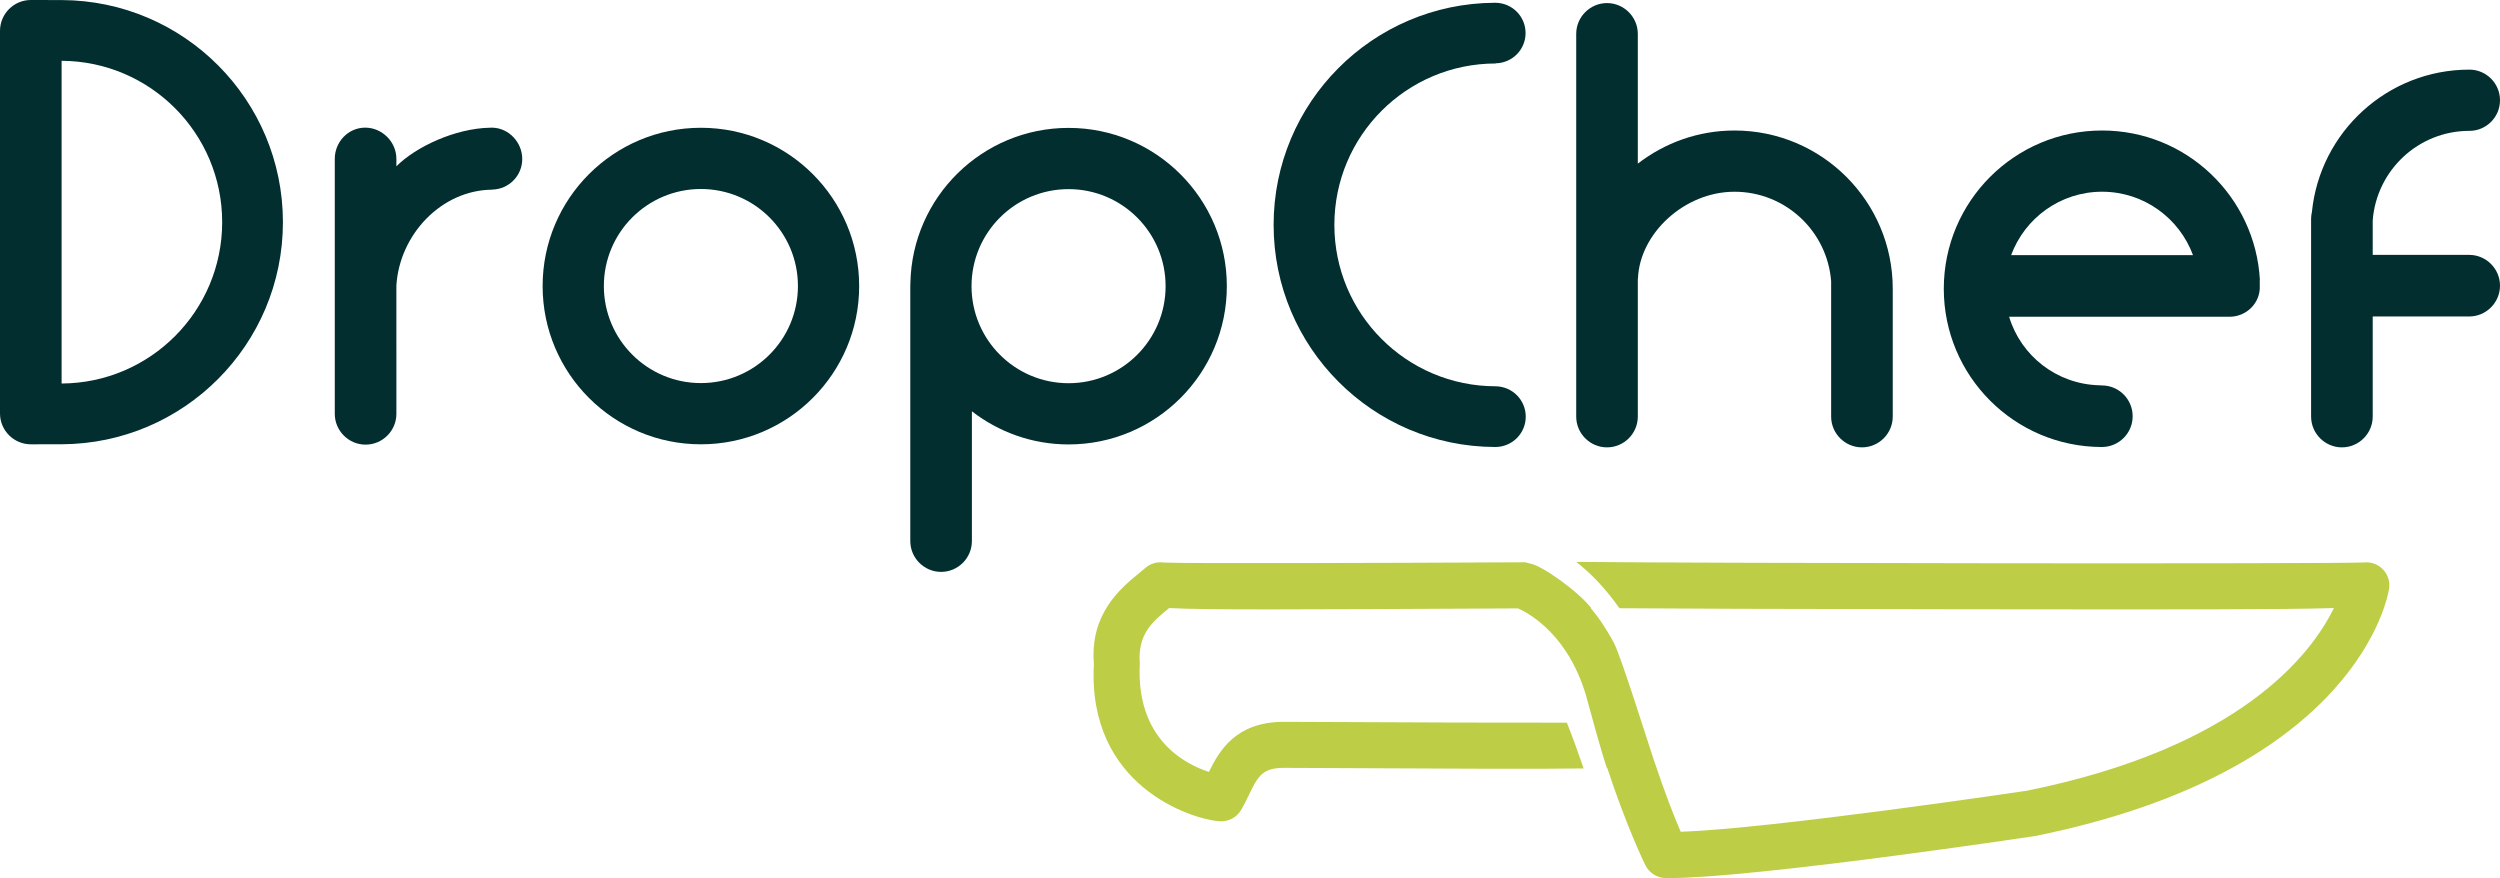
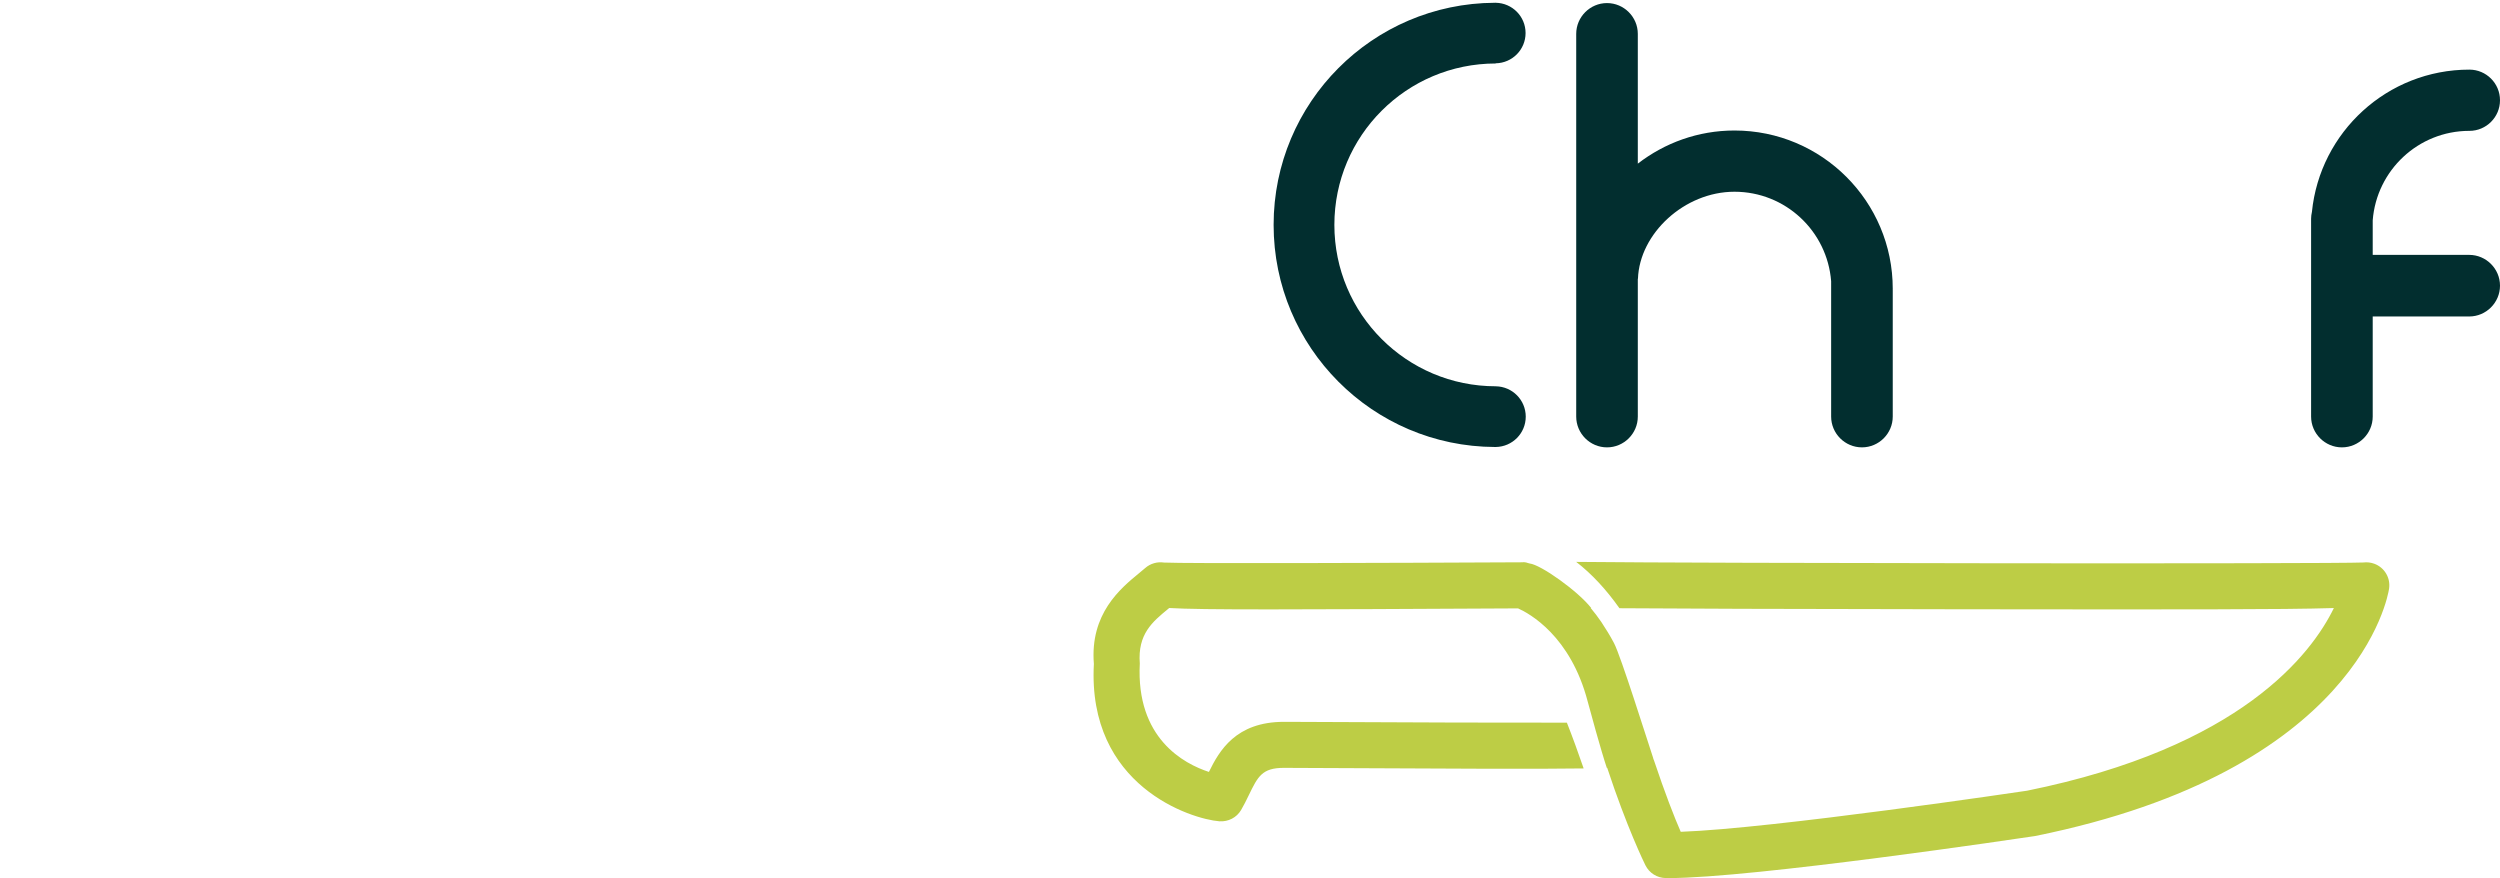
<svg xmlns="http://www.w3.org/2000/svg" version="1.1" id="Layer_1" x="0px" y="0px" width="250.266px" height="87.901px" viewBox="0 0 250.266 87.901" enable-background="new 0 0 250.266 87.901" xml:space="preserve">
  <path fill="#BDCD45" d="M237.702,56.441c-0.362-0.136-0.744-0.179-1.11-0.132c-3.216,0.149-65.677,0.084-78.804-0.06  c1.566,1.204,3.024,2.79,4.328,4.638c5.729,0.043,15.586,0.08,33.936,0.104c22.025,0.024,32.495,0.04,37.585-0.122  c-2.233,4.588-9.312,13.959-30.718,18.286c-0.269,0.04-25.426,3.786-34.666,4.114c-0.622-1.414-1.59-3.891-2.707-7.234l-0.014,0.002  c-0.015-0.066-0.033-0.123-0.049-0.189c-0.658-1.98-3.209-10.112-3.902-11.455c-0.404-0.773-0.84-1.457-1.28-2.131  c-0.347-0.498-0.698-0.974-1.06-1.396c0.016,0,0.033,0,0.049,0c-1.305-1.677-5.028-4.331-6.162-4.458  c-0.104-0.012-0.213-0.066-0.324-0.093c-0.028-0.007-0.057-0.011-0.084-0.017c-0.121-0.022-0.238-0.033-0.33-0.009  c-13.438,0.068-33.834,0.134-35.862,0.027c-0.665-0.103-1.362,0.089-1.884,0.548l-0.623,0.521c-1.842,1.515-4.923,4.047-4.516,9.08  C108.83,78.69,119.251,82,122.077,82.218c0.888,0.054,1.716-0.371,2.163-1.129c0.274-0.464,0.518-0.961,0.763-1.467  c0.917-1.891,1.334-2.754,3.521-2.754l0.678,0.003c16.347,0.082,24.828,0.123,29.332,0.054c-0.567-1.649-1.127-3.183-1.679-4.582  c-5.522,0.012-15.055-0.016-27.63-0.08l-0.7-0.002c-4.813,0-6.467,2.896-7.504,5.014c-2.488-0.811-7.317-3.355-6.919-10.855  c-0.228-2.947,1.265-4.171,2.843-5.47c0.035-0.026,0.069-0.056,0.103-0.084c3.377,0.201,11.909,0.156,34.92,0.037  c1.136,0.507,5.26,2.762,6.97,9.319c0.189,0.725,1.365,5.025,1.915,6.645c0.013-0.001,0.028-0.001,0.04-0.001  c1.963,5.961,3.727,9.556,3.825,9.753c0.384,0.775,1.171,1.271,2.036,1.281c0.099,0.002,0.199,0.002,0.304,0.002  c8.419,0,35.384-4.014,36.656-4.207c32.354-6.537,35.337-24.018,35.448-24.758C239.325,57.864,238.714,56.825,237.702,56.441" />
-   <path fill="#022E2F" d="M70.164,12.791c-8.75,0-15.844,7.093-15.844,15.844c0,8.75,7.094,15.843,15.844,15.843  s15.844-7.093,15.844-15.843C86.007,19.884,78.914,12.791,70.164,12.791 M70.164,38.349c-5.365,0-9.714-4.349-9.714-9.714  c0-5.366,4.349-9.715,9.714-9.715c5.365,0,9.714,4.349,9.714,9.715C79.877,34,75.528,38.349,70.164,38.349" />
-   <path fill="#022E2F" d="M52.28,15.92c0-1.648-1.304-3.068-2.936-3.138c0,0-0.227,0-0.277,0.002c-3.535,0.064-7.471,1.94-9.386,3.864  v-0.749c0-1.697-1.425-3.122-3.121-3.122c-1.697,0-3.047,1.425-3.047,3.122v25.528c0,1.696,1.388,3.084,3.084,3.084  c1.696,0,3.084-1.388,3.084-3.084V28.586c0.305-5.066,4.473-9.562,9.606-9.599v-0.008C50.946,18.938,52.28,17.588,52.28,15.92" />
-   <path fill="#022E2F" d="M106.97,12.803c-8.638,0-15.655,6.914-15.833,15.51c-0.012,0.113-0.011,0.226-0.011,0.334v25.518  c0,1.696,1.388,3.084,3.084,3.084c1.696,0,3.083-1.388,3.083-3.084V41.174c2.678,2.071,6.029,3.317,9.677,3.317  c8.75,0,15.844-7.093,15.844-15.844C122.814,19.897,115.72,12.803,106.97,12.803 M106.97,38.362c-5.365,0-9.714-4.35-9.714-9.715  c0-5.365,4.349-9.714,9.714-9.714c5.365,0,9.714,4.349,9.714,9.714C116.684,34.012,112.335,38.362,106.97,38.362" />
  <path fill="#022E2F" d="M189.476,28.909c0-8.75-7.093-15.844-15.845-15.844c-3.647,0-6.997,1.246-9.676,3.318V3.391  c0-1.695-1.388-3.083-3.084-3.083c-1.695,0-3.082,1.388-3.082,3.083v22.185v3.333v12.793c0,1.696,1.387,3.083,3.082,3.083  c1.696,0,3.084-1.387,3.084-3.083V27.905h0.015c0.153-4.511,4.636-8.711,9.661-8.711c5.111,0,9.291,3.948,9.678,8.96v13.547  c0,1.696,1.387,3.083,3.084,3.083c1.695,0,3.083-1.387,3.083-3.083v-12.67c0-0.021-0.002-0.048-0.003-0.07  C189.473,28.944,189.476,28.927,189.476,28.909" />
-   <path fill="#022E2F" d="M226.214,28.036h0.016c-0.455-8.343-7.344-14.972-15.8-14.972c-8.75,0-15.844,7.093-15.844,15.843  c0,8.736,7.07,15.818,15.8,15.842c0.007,0,0.014,0.002,0.022,0.002c0,0,0.004-0.001,0.006-0.001c0.006,0,0.011,0.001,0.016,0.001  v-0.002c1.693-0.012,3.063-1.386,3.063-3.081c0-1.704-1.381-3.084-3.084-3.084c-0.084,0-0.183-0.02-0.265-0.014  c-4.271-0.116-7.841-2.958-9.017-6.86h22.063c1.696,0,3.098-1.381,3.029-3.076C226.211,28.431,226.208,28.284,226.214,28.036   M210.43,19.193c4.182,0,7.734,2.645,9.104,6.35h-18.207C202.696,21.839,206.249,19.193,210.43,19.193" />
  <path fill="#022E2F" d="M247.182,25.515h-9.658v-3.457c0.387-5.006,4.559-8.95,9.66-8.958c0.006,0,0.012,0.001,0.017,0.001  c1.692,0,3.065-1.372,3.065-3.065c0-1.693-1.373-3.066-3.065-3.066c-8.212,0-14.964,6.249-15.763,14.251  c-0.049,0.217-0.082,0.442-0.082,0.675v19.806c0,1.695,1.389,3.083,3.084,3.083c1.697,0,3.084-1.388,3.084-3.083v-10.02h9.658  c1.696,0,3.084-1.388,3.084-3.084C250.266,26.902,248.878,25.515,247.182,25.515" />
  <path fill="#022E2F" d="M152.737,41.709c0-1.666-1.34-3.015-3-3.038v-0.002c-8.924,0-16.158-7.233-16.158-16.157  c0-8.923,7.234-16.157,16.158-16.157V6.336c1.651-0.027,2.983-1.37,2.983-3.029c0-1.659-1.332-3.001-2.983-3.029V0.273  c-0.012,0-0.022,0.002-0.033,0.002c-0.006,0-0.012-0.002-0.018-0.002c-0.017,0-0.033,0.005-0.05,0.005  c-12.235,0.055-22.139,9.986-22.139,22.234c0,12.254,9.911,22.189,22.155,22.235c0.014,0,0.026,0.004,0.041,0.004  c0.006,0,0.01-0.001,0.015-0.001c0.009,0,0.019,0.001,0.028,0.001v-0.004C151.397,44.724,152.737,43.375,152.737,41.709" />
-   <path fill="#022E2F" d="M6.183,0.006C6.166,0.005,4.543,0,3.084,0C1.387,0,0,1.388,0,3.084v38.31c0,1.697,1.387,3.084,3.084,3.084  c1.459,0,3.069-0.004,3.083-0.004c12.244-0.046,22.155-9.981,22.155-22.234C28.322,9.991,18.419,0.06,6.183,0.006 M6.167,38.392  V6.086c8.884,0.046,16.074,7.258,16.074,16.154C22.241,31.135,15.051,38.347,6.167,38.392" />
</svg>